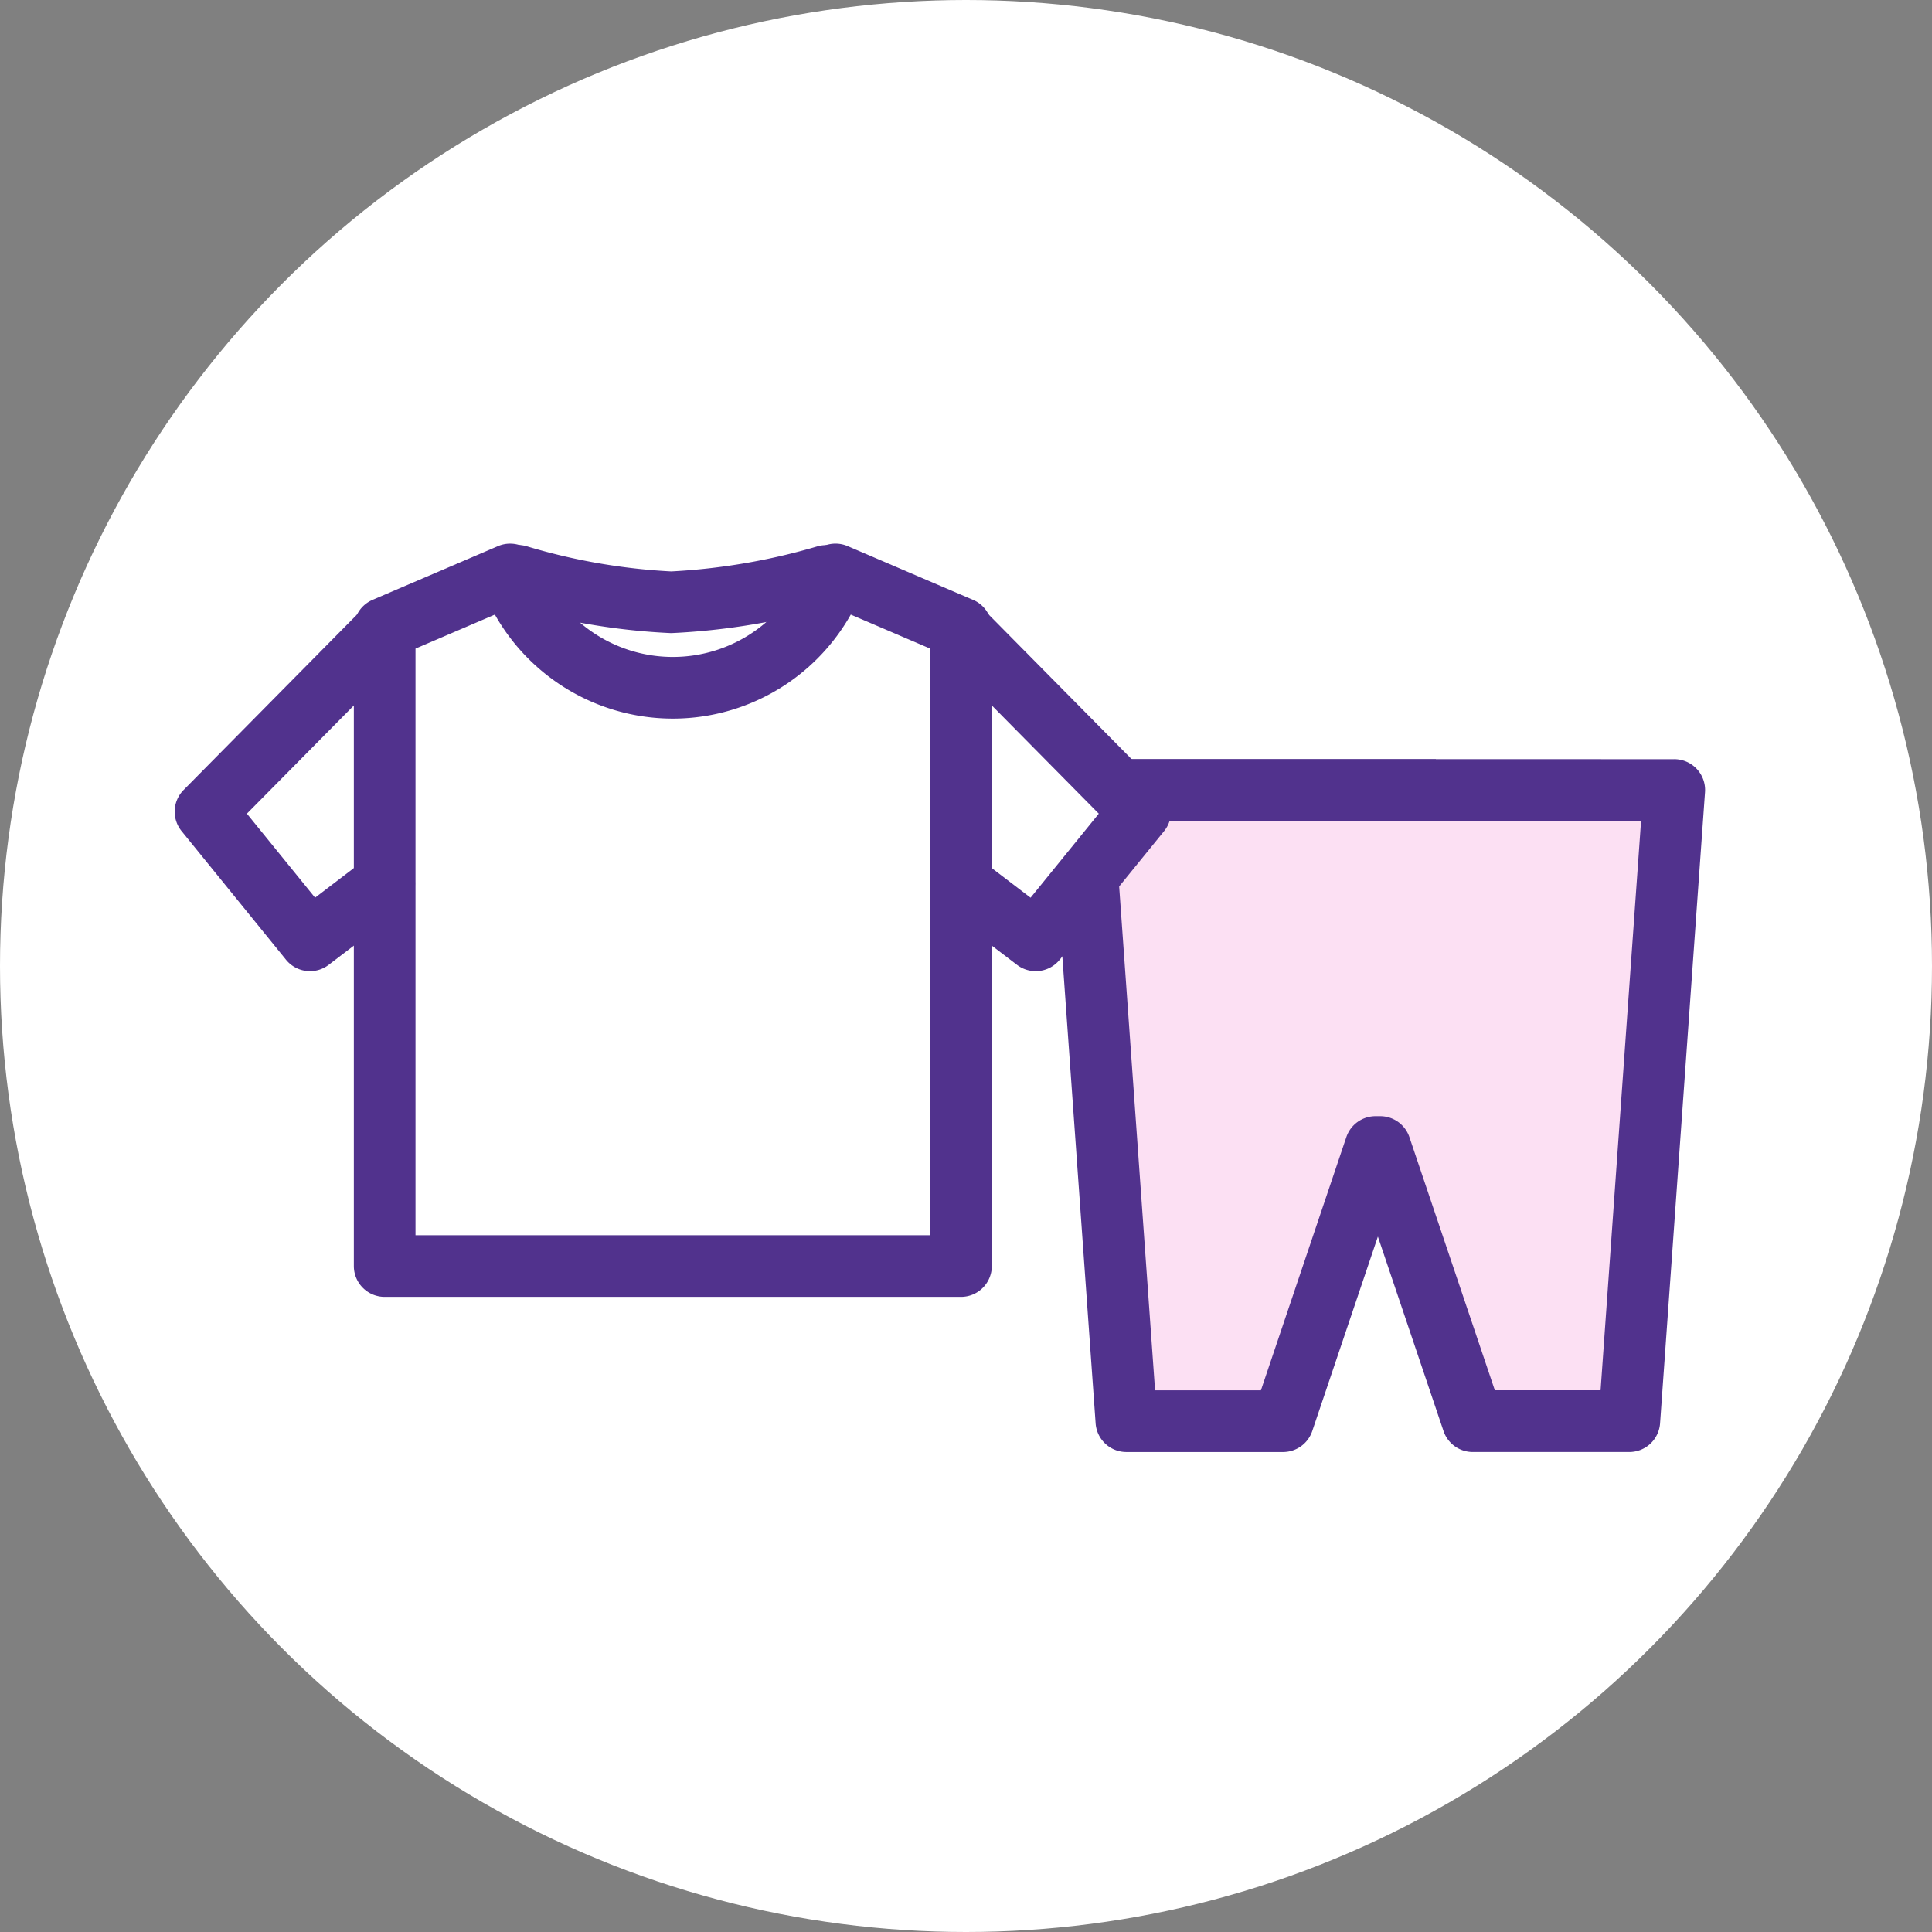
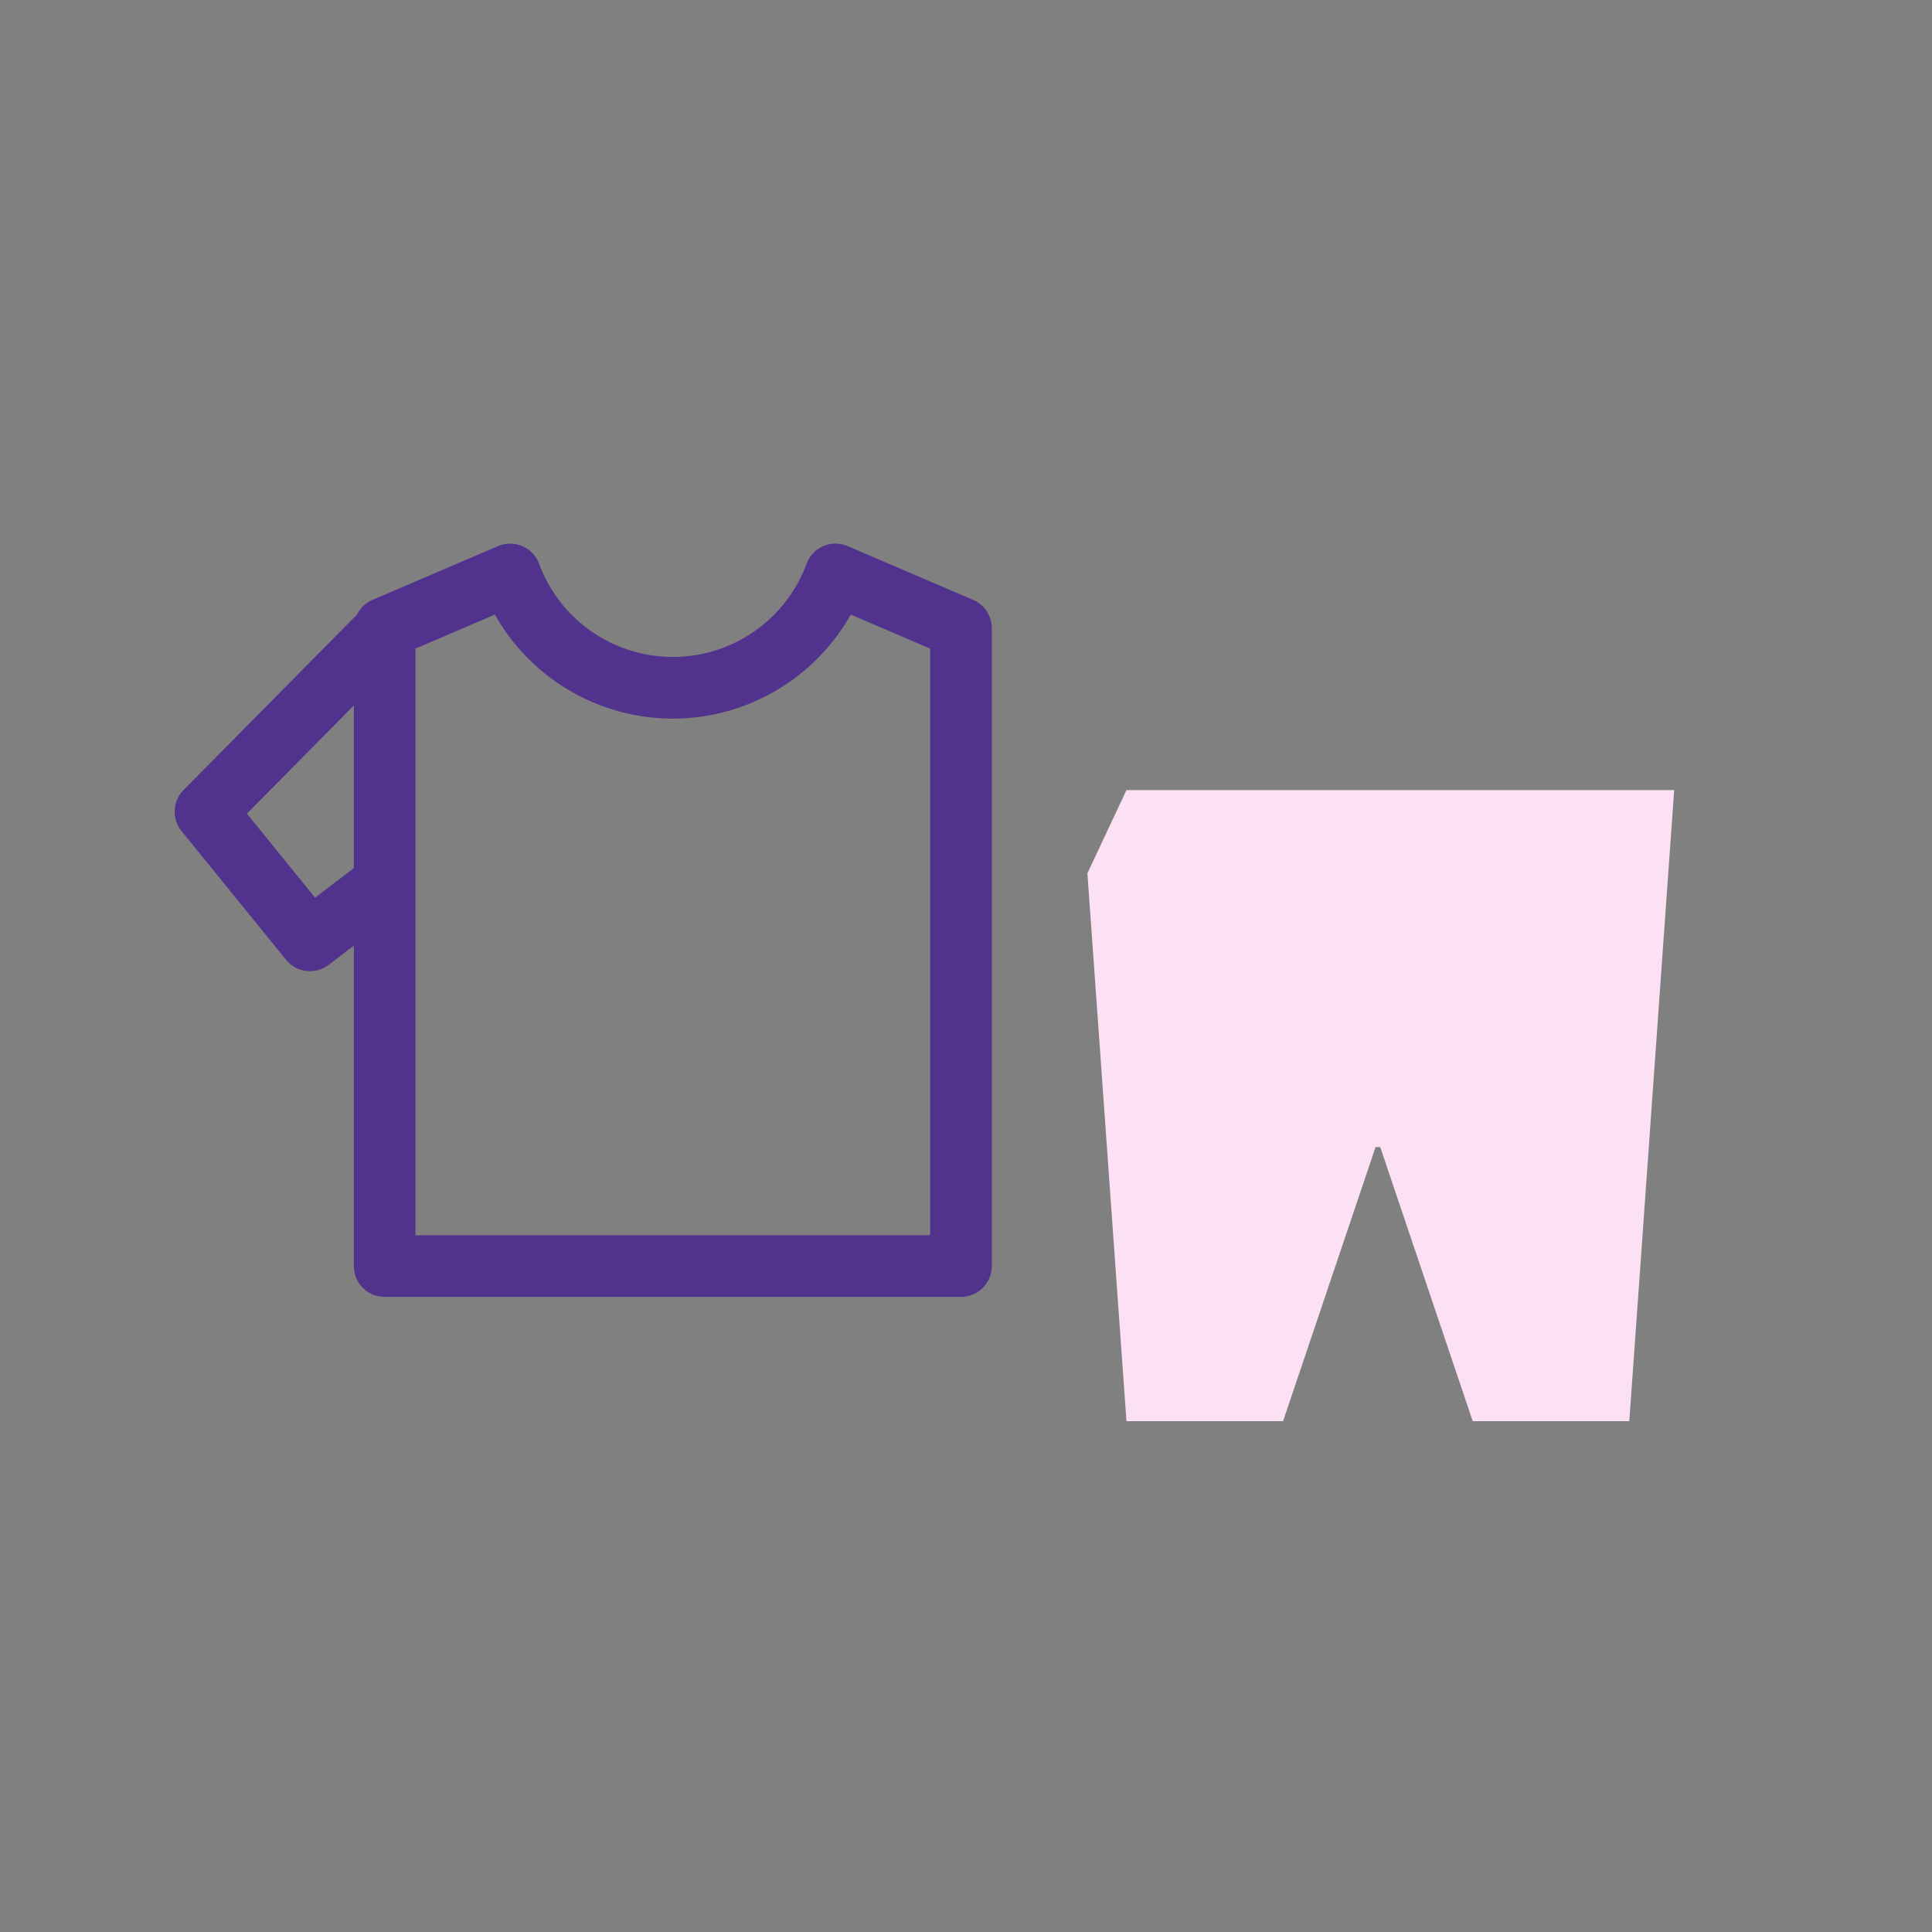
<svg xmlns="http://www.w3.org/2000/svg" width="94" height="94" viewBox="0 0 94 94">
  <rect x="0" y="0" width="94" height="94" fill="#808080" stroke="none" />
  <g transform="translate(-552 -1233)">
-     <circle cx="47" cy="47" r="47" transform="translate(552 1233)" fill="#fff" />
    <g transform="translate(544.418 1252.987)">
      <path d="M65.908,19.314H92.557L90.374,50.019H82.755l-4.5-13.336h-.227l-4.5,13.336H65.908l-1.9-26.657" transform="translate(-3.519 -0.86)" fill="#fce0f3" />
-       <path d="M90.374,51.519H82.755a1.5,1.5,0,0,1-1.421-1.02l-3.193-9.461L74.948,50.5a1.5,1.5,0,0,1-1.421,1.02H65.908a1.5,1.5,0,0,1-1.5-1.394l-1.9-26.657,2.992-.213,1.8,25.263H72.45L76.606,36.2a1.5,1.5,0,0,1,1.421-1.02h.227a1.5,1.5,0,0,1,1.421,1.02l4.156,12.316h5.145l1.97-27.706H65.908v-3H92.557a1.5,1.5,0,0,1,1.5,1.606L91.87,50.126A1.5,1.5,0,0,1,90.374,51.519Z" transform="translate(-3.519 -0.86)" fill="#51328d" />
      <g transform="translate(17.582 7.964)">
        <path d="M33.119,6.464a1.5,1.5,0,0,1,1.406.977,6.938,6.938,0,0,0,13.017,0,1.5,1.5,0,0,1,2-.856L55.644,9.2a1.5,1.5,0,0,1,.909,1.379V41.612a1.5,1.5,0,0,1-1.5,1.5H27.013a1.5,1.5,0,0,1-1.5-1.5V10.581A1.5,1.5,0,0,1,26.422,9.2l6.106-2.617A1.5,1.5,0,0,1,33.119,6.464ZM53.553,11.57,49.691,9.915a9.952,9.952,0,0,1-2.919,3.234,9.929,9.929,0,0,1-11.478,0,9.95,9.95,0,0,1-2.919-3.234L28.513,11.57V40.112h25.04Z" transform="translate(-18.297 -7.964)" fill="#51328d" />
        <path d="M22.664,27.487a1.5,1.5,0,0,1-1.166-.555l-5.082-6.261a1.5,1.5,0,0,1,.1-2l8.716-8.818a1.5,1.5,0,0,1,2.134,2.109l-7.771,7.862,3.317,4.088,2.477-1.89a1.5,1.5,0,0,1,1.819,2.385L23.573,27.18A1.494,1.494,0,0,1,22.664,27.487Z" transform="translate(-17.582 -8.187)" fill="#51328d" />
-         <path d="M60.987,27.487a1.494,1.494,0,0,1-.909-.307l-3.635-2.772a1.5,1.5,0,1,1,1.819-2.385l2.477,1.89,3.318-4.088-7.771-7.862A1.5,1.5,0,1,1,58.42,9.853l8.716,8.818a1.5,1.5,0,0,1,.1,2l-5.082,6.261A1.5,1.5,0,0,1,60.987,27.487Z" transform="translate(-20.596 -8.187)" fill="#51328d" />
-         <path d="M41.486,10.821a32.283,32.283,0,0,1-7.894-1.351A1.5,1.5,0,0,1,34.47,6.6h0a29.731,29.731,0,0,0,7.016,1.22A30.752,30.752,0,0,0,48.6,6.6a1.5,1.5,0,0,1,.863,2.873A33.386,33.386,0,0,1,41.486,10.821Z" transform="translate(-18.829 -7.969)" fill="#51328d" />
      </g>
-       <path d="M15.494,1.5H0v-3H15.494Z" transform="translate(61.95 18.453)" fill="#51328d" />
    </g>
  </g>
</svg>